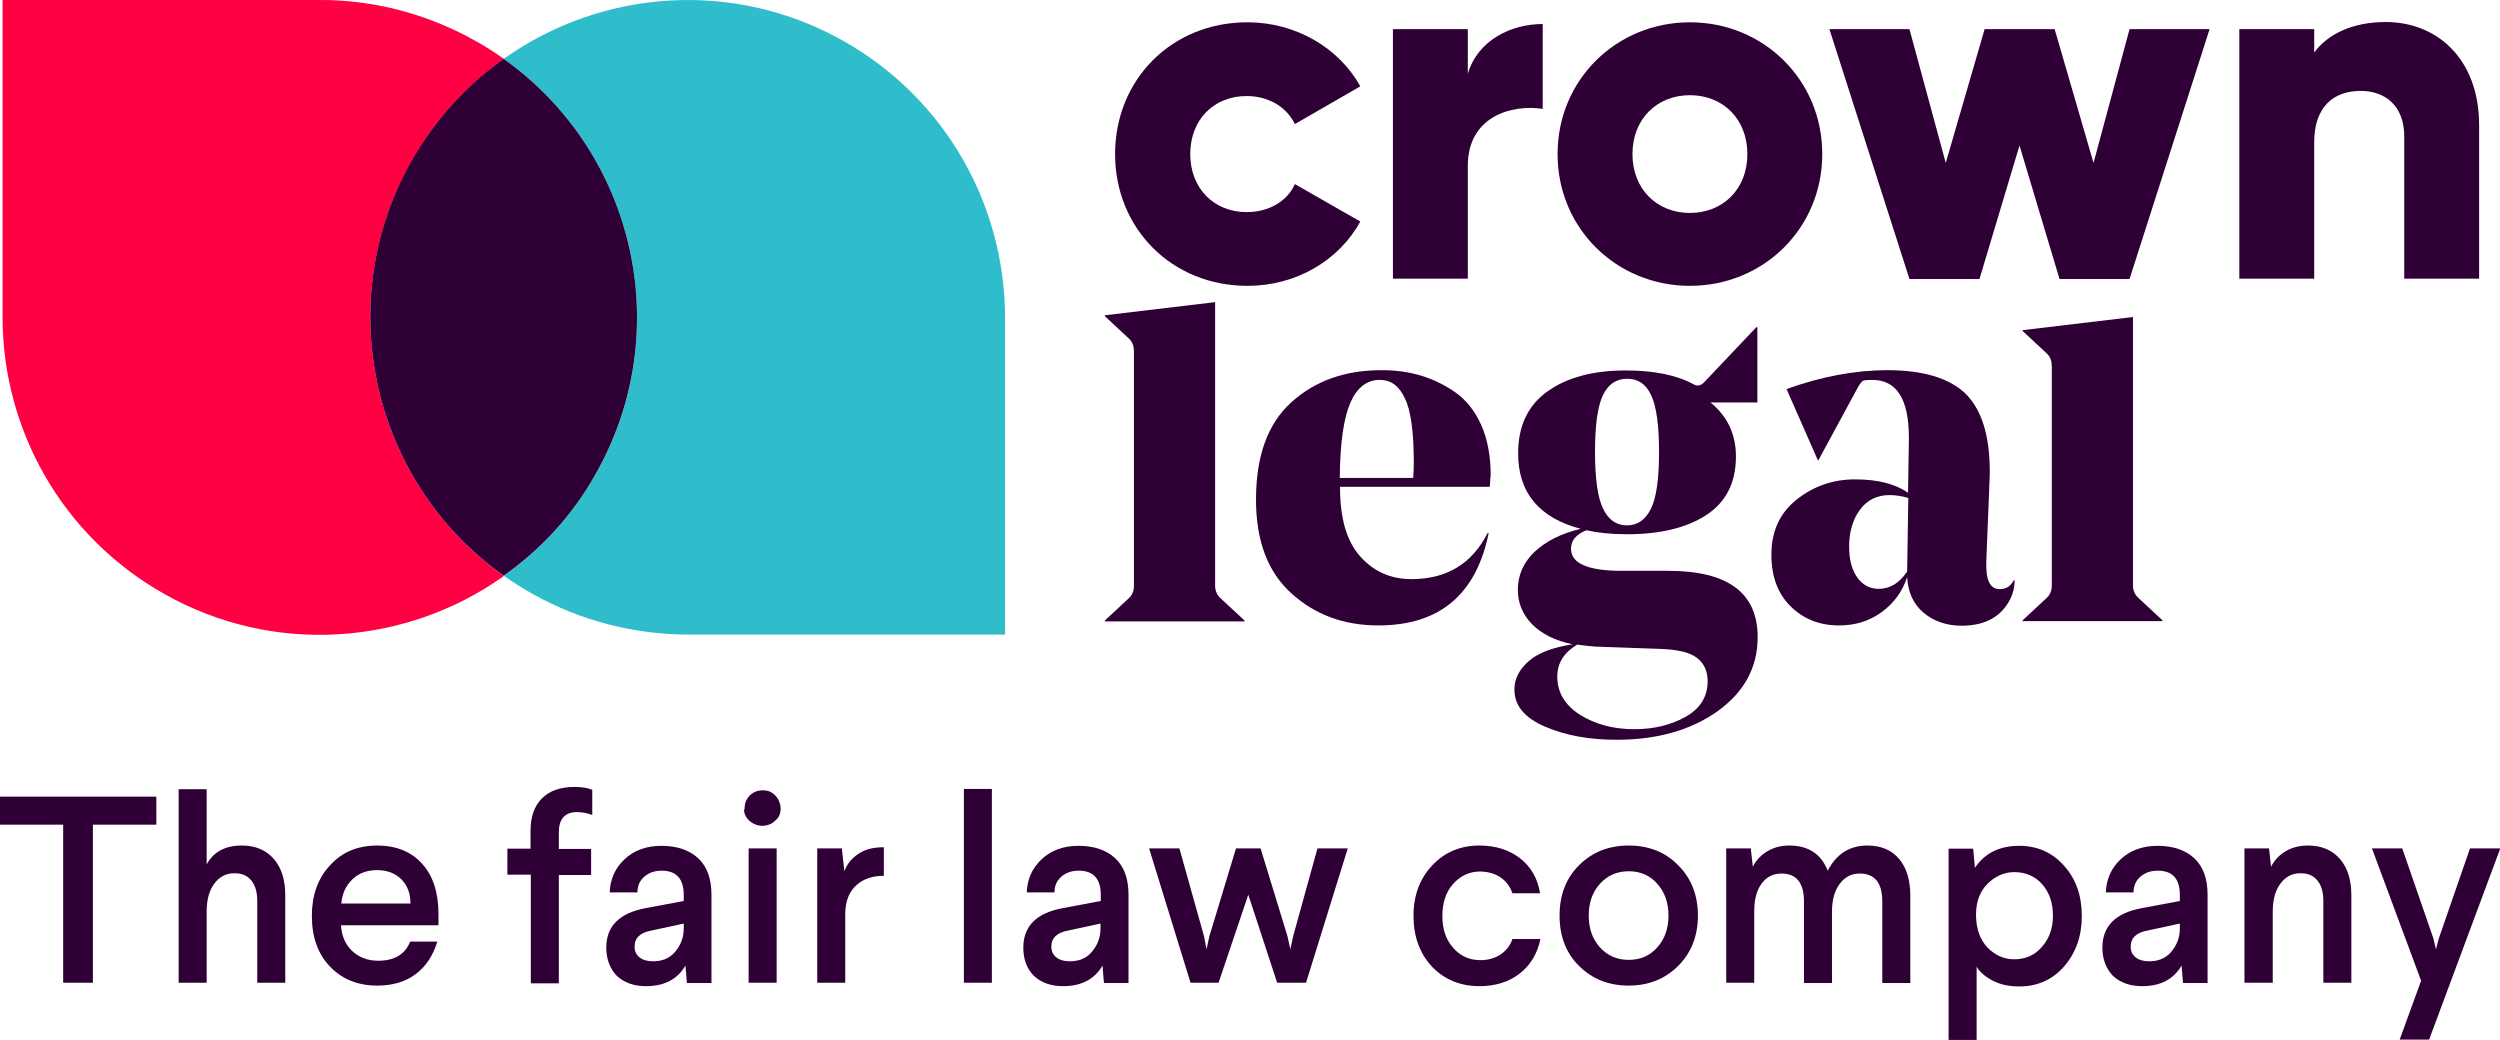
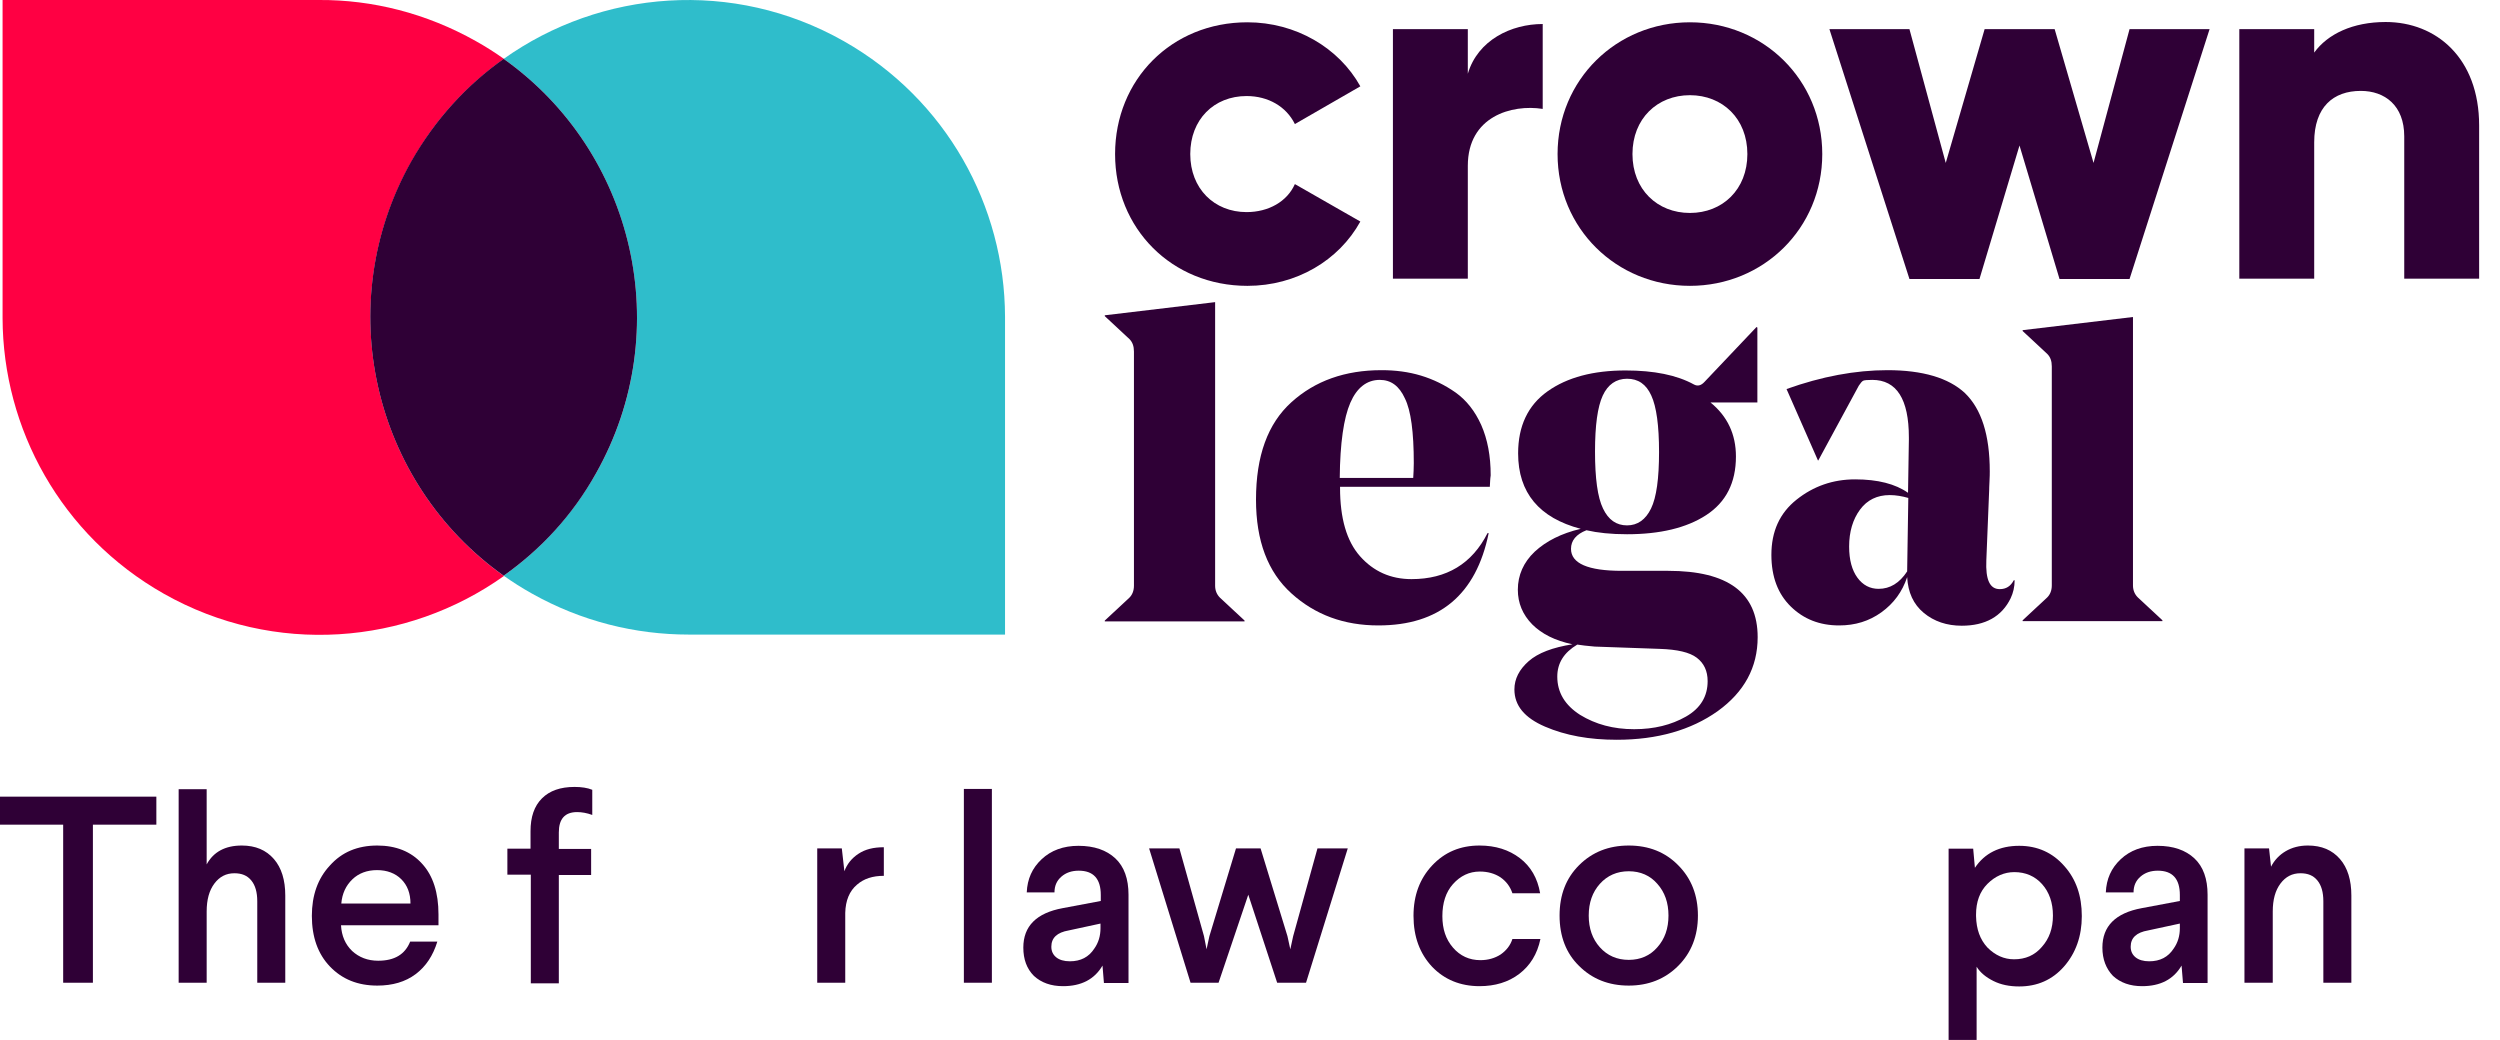
<svg xmlns="http://www.w3.org/2000/svg" version="1.1" id="Laag_1" x="0px" y="0px" viewBox="0 0 874.6 363.8" style="enable-background:new 0 0 874.6 363.8;" xml:space="preserve">
  <style type="text/css">
	.st0{fill:#FCF1E5;}
	.st1{fill:#2FBDCB;}
	.st2{fill:#FF0043;}
	.st3{fill:#2F0036;}
</style>
  <g>
    <g>
      <path class="st3" d="M390.1,53.9c0-26,19.7-46.1,46.3-46.1c16.9,0,32,8.9,39.5,22.4L453,43.4c-3-6.1-9.3-9.8-16.9-9.8    c-11.4,0-19.7,8.2-19.7,20.3s8.4,20.3,19.7,20.3c7.7,0,14.2-3.7,16.9-9.8l22.9,13.1c-7.5,13.6-22.4,22.5-39.5,22.5    C409.9,100,390.1,79.9,390.1,53.9z" />
      <path class="st3" d="M539.7,8.4v29.7c-10.8-1.7-26.2,2.6-26.2,19.9v39.5h-26.2V10.2h26.2v15.6C517,14,528.7,8.4,539.7,8.4z" />
      <path class="st3" d="M544.9,53.9c0-26,20.6-46.1,46.3-46.1c25.7,0,46.3,20.1,46.3,46.1c0,26-20.6,46.1-46.3,46.1    C565.5,100,544.9,79.9,544.9,53.9z M611.3,53.9c0-12.4-8.7-20.6-20.1-20.6c-11.4,0-20.1,8.2-20.1,20.6c0,12.4,8.7,20.6,20.1,20.6    C602.6,74.5,611.3,66.3,611.3,53.9z" />
      <path class="st3" d="M773,10.2l-28,87.4h-24.5l-14-46.7l-14,46.7h-24.5l-28-87.4h28L680.7,57l13.6-46.8h24.5L732.4,57L745,10.2    H773z" />
      <path class="st3" d="M867.3,43.9v53.6h-26.2V47.7c0-10.8-6.8-15.9-15.2-15.9c-9.6,0-16.3,5.6-16.3,18v47.7h-26.2V10.2h26.2v8.2    c4.7-6.5,13.5-10.7,25-10.7C852.3,7.7,867.3,20.3,867.3,43.9z" />
      <path class="st3" d="M425.1,105.7v99.2c0,1.7,0.6,3.1,1.7,4.2l8.6,8v0.3h-48.9v-0.3l8.6-8c1-1,1.6-2.4,1.6-4.2V123    c0-1.9-0.5-3.3-1.6-4.4l-8.6-8v-0.3L425.1,105.7z" />
      <path class="st3" d="M521.2,170.3h-52.4v0.3c0,10.7,2.3,18.7,7,24c4.7,5.3,10.7,8,18,8c12.3,0,21.2-5.4,26.6-16.1h0.4    c-4.4,21.6-17.3,32.3-38.6,32.3c-12,0-22.1-3.7-30.4-11.2c-8.3-7.5-12.4-18.4-12.4-32.8c0-15.3,4.1-26.6,12.4-34.1    c8.3-7.5,18.8-11.2,31.5-11.2c4.9,0,9.5,0.6,13.8,1.9c4.3,1.3,8.4,3.3,12.1,5.9c3.8,2.7,6.8,6.5,9,11.4c2.2,5,3.3,10.8,3.3,17.6    C521.3,167.6,521.3,168.9,521.2,170.3z M482.7,132.9c-4.5,0-8,2.7-10.3,8c-2.3,5.3-3.6,14.1-3.7,26.3h25.7    c0.1-1.5,0.2-3.3,0.2-5.2c0-10.8-1-18.4-3.1-22.6C489.5,135,486.6,132.9,482.7,132.9z" />
      <path class="st3" d="M531.1,158.6c0-9.5,3.4-16.8,10.3-21.7c6.9-4.9,16-7.3,27.3-7.3c9.9,0,17.9,1.6,23.9,4.9    c1.3,0.7,2.5,0.4,3.7-0.9l18.2-19.2l0.3,0.2v26.2h-16.4c5.9,4.8,8.9,11.1,8.9,18.9c0,9.2-3.5,16-10.4,20.5    c-6.9,4.5-16.2,6.7-27.7,6.7c-5.6,0-10.3-0.5-14.2-1.4c-3.6,1.4-5.4,3.6-5.4,6.5c0,5.1,5.9,7.7,17.8,7.7h16.2    c20.9,0,31.3,7.7,31.3,23.2c0,10.6-4.7,19.2-14,25.9c-9.3,6.6-21.1,10-35.3,10c-9.6,0-17.9-1.5-25.1-4.6    c-7.2-3.1-10.7-7.4-10.7-13c0-3.7,1.7-7,5-9.9c3.3-2.9,8.4-4.8,15.3-5.9c-6.1-1.3-10.7-3.6-14.1-7c-3.3-3.4-5-7.4-5-12.1    c0-5.1,2-9.6,5.9-13.3c4-3.7,9.3-6.4,16.1-8C538.5,181.2,531.1,172.4,531.1,158.6z M557.9,226.2c-2.7-0.2-4.7-0.5-6.1-0.7    c-4.7,2.8-7,6.5-7,11.2c0,5.6,2.7,10,8,13.4c5.4,3.3,11.6,5,18.9,5c7,0,13-1.5,18.1-4.4c5.1-2.9,7.6-7.1,7.6-12.4    c0-3.6-1.3-6.3-3.8-8.2c-2.5-1.9-6.8-2.9-13-3.1L557.9,226.2z M558,158c0,9.3,0.9,16,2.8,19.9c1.9,4,4.7,5.9,8.4,5.9    c3.7,0,6.5-2,8.4-5.9c1.9-3.9,2.8-10.5,2.8-19.8c0-9.2-0.9-15.8-2.7-19.7c-1.8-4-4.6-5.9-8.5-5.9c-3.8,0-6.7,2-8.5,5.9    C558.9,142.3,558,148.8,558,158z" />
      <path class="st3" d="M696.1,164.9c0,0.7,0,1.9-0.1,3.6c-0.1,1.7-0.1,2.6-0.1,2.7l-1,24.8c-0.3,6.8,1.2,10.1,4.7,10.1    c2.2,0,3.8-1,4.9-3.1h0.3c0,2.3-0.5,4.4-1.4,6.3c-3.1,6.4-8.9,9.6-17.1,9.6c-5.2,0-9.7-1.5-13.3-4.5c-3.6-3-5.5-7.1-5.8-12.5    c-1.7,5.1-4.7,9.2-9,12.3c-4.3,3.1-9.2,4.6-14.8,4.6c-6.8,0-12.4-2.2-16.9-6.6c-4.5-4.4-6.8-10.4-6.8-18.1    c0-8.2,2.9-14.6,8.8-19.3c5.9-4.7,12.7-7.1,20.5-7.1c7.9,0,14.1,1.6,18.5,4.7l0.3-18.7V153c0-13.4-4.3-20.1-12.8-20.1    c-1.7,0-2.8,0.1-3.2,0.3c-0.4,0.2-0.9,0.8-1.5,1.7l-14.2,26.2H636l-11-25c12.3-4.4,24.1-6.6,35.3-6.6c12.3,0,21.4,2.7,27.1,8    C693.2,143.1,696.1,152.2,696.1,164.9z M661.1,173.2c-4.4,0-7.9,1.7-10.4,5.1c-2.5,3.4-3.8,7.7-3.8,12.9c0,4.7,1,8.3,2.9,10.9    s4.4,3.9,7.4,3.9c4,0,7.3-2,10-6.1v-0.2l0.4-25.5C665.5,173.6,663.3,173.2,661.1,173.2z" />
      <path class="st3" d="M746.2,110.9v93.9c0,1.7,0.6,3.1,1.7,4.2l8.6,8v0.3h-48.9v-0.3l8.6-8c1-1,1.6-2.4,1.6-4.2v-76.6    c0-1.9-0.5-3.3-1.6-4.4l-8.6-8v-0.3L746.2,110.9z" />
    </g>
    <g>
      <path class="st3" d="M0,288.5v-9.8h54.7v9.8H32.5v55.3H22.1v-55.3H0z" />
      <path class="st3" d="M62.5,343.8v-67.7h9.8v26.3c2.4-4.4,6.5-6.6,12.3-6.6c4.8,0,8.5,1.6,11.2,4.7c2.7,3.1,4,7.4,4,12.8v30.5H90    v-28.5c0-3.2-0.7-5.6-2.1-7.3c-1.4-1.7-3.3-2.5-5.9-2.5c-2.9,0-5.2,1.2-7,3.6c-1.8,2.4-2.7,5.6-2.7,9.8v24.9H62.5z" />
      <path class="st3" d="M109.1,320.4c0-7.2,2.1-13.1,6.3-17.6c4.2-4.7,9.7-7,16.6-7c6.5,0,11.8,2.1,15.6,6.3    c3.9,4.2,5.8,10.2,5.8,17.8v3.8h-34.1c0.2,3.7,1.5,6.7,3.9,9c2.4,2.2,5.4,3.4,9.1,3.4c5.7,0,9.4-2.2,11.2-6.7h9.5    c-1.5,4.9-4,8.7-7.6,11.4c-3.6,2.7-8.1,4-13.4,4c-6.8,0-12.3-2.2-16.6-6.7C111.2,333.7,109.1,327.8,109.1,320.4z M119.4,316.1    h24.2c0-3.6-1.1-6.4-3.2-8.5s-5-3.2-8.5-3.2c-3.5,0-6.4,1.1-8.6,3.2C121,309.8,119.7,312.6,119.4,316.1z" />
      <path class="st3" d="M177.5,306v-9.1h8.1v-6.1c0-5,1.3-8.8,4-11.5c2.7-2.7,6.5-4,11.4-4c2.4,0,4.5,0.3,6.2,1v8.8    c-1.9-0.7-3.7-1-5.3-1c-4.3,0-6.4,2.4-6.4,7.1v5.8h11.3v9.1h-11.3v37.9h-9.8V306H177.5z" />
-       <path class="st3" d="M212.1,331.5c0-7.5,4.6-12.1,13.8-13.8l13.3-2.5v-2.1c0-5.7-2.6-8.5-7.7-8.5c-2.5,0-4.5,0.7-6.1,2.1    c-1.6,1.4-2.4,3.2-2.4,5.5h-9.7c0.2-4.7,1.9-8.5,5.2-11.6c3.3-3.1,7.6-4.7,12.9-4.7c5.5,0,9.8,1.5,12.9,4.4    c3.1,2.9,4.6,7.2,4.6,12.7v30.9h-8.6l-0.5-6.1c-2.8,4.8-7.4,7.2-13.8,7.2c-4.2,0-7.6-1.2-10.2-3.6    C213.4,338.9,212.1,335.6,212.1,331.5z M222,331.2c0,1.6,0.6,2.8,1.7,3.7c1.1,0.9,2.7,1.4,4.8,1.4c3.8,0,6.6-1.5,8.5-4.4    c1.5-2.1,2.2-4.5,2.2-7.2v-1.6l-11.1,2.4C224,326.2,222,328.1,222,331.2z" />
-       <path class="st3" d="M260.5,282.8c0-1.8,0.6-3.3,1.8-4.5c1.2-1.2,2.7-1.8,4.4-1.8c0.2,0,0.3,0,0.4,0c1.2,0,2.3,0.3,3.2,1    c1.1,0.8,1.8,1.7,2.3,2.9c0.3,0.8,0.5,1.6,0.5,2.4c0,0.4,0,0.8-0.1,1.2c-0.2,1.3-0.8,2.3-1.8,3.1c-0.9,0.9-2,1.5-3.4,1.7    c-0.4,0.1-0.8,0.1-1.2,0.1c-0.8,0-1.7-0.2-2.4-0.5c-1.1-0.4-2.1-1.2-2.9-2.2c-0.7-0.9-1-1.9-1-3    C260.5,283.2,260.5,283,260.5,282.8z M261.9,343.8v-47h9.8v47H261.9z" />
      <path class="st3" d="M285.9,343.8v-47h8.6l0.9,8c0.9-2.5,2.6-4.6,4.9-6.1c2.4-1.6,5.3-2.3,8.9-2.3v10c-3.9,0-7,1-9.4,3.1    c-2.6,2.2-4,5.5-4.1,9.9v24.4H285.9z" />
      <path class="st3" d="M337.2,343.8V276h9.8v67.8H337.2z" />
      <path class="st3" d="M358,331.5c0-7.5,4.6-12.1,13.8-13.8l13.3-2.5v-2.1c0-5.7-2.6-8.5-7.7-8.5c-2.5,0-4.5,0.7-6.1,2.1    c-1.6,1.4-2.4,3.2-2.4,5.5h-9.7c0.2-4.7,1.9-8.5,5.2-11.6c3.3-3.1,7.6-4.7,12.9-4.7c5.5,0,9.8,1.5,12.9,4.4    c3.1,2.9,4.6,7.2,4.6,12.7v30.9h-8.6l-0.5-6.1c-2.8,4.8-7.4,7.2-13.8,7.2c-4.2,0-7.6-1.2-10.2-3.6    C359.2,338.9,358,335.6,358,331.5z M367.8,331.2c0,1.6,0.6,2.8,1.7,3.7c1.1,0.9,2.7,1.4,4.8,1.4c3.8,0,6.6-1.5,8.5-4.4    c1.5-2.1,2.2-4.5,2.2-7.2v-1.6l-11.1,2.4C369.8,326.2,367.8,328.1,367.8,331.2z" />
      <path class="st3" d="M402,296.8h10.6l8.6,30.7l0.9,4.6l1-4.6l9.3-30.7h8.6l9.4,30.7l1,4.6l1-4.6l8.5-30.7h10.6l-14.6,47h-10.1    L436.7,313l-10.4,30.8h-9.8L402,296.8z" />
      <path class="st3" d="M494.5,320.4c0-7.2,2.2-13,6.5-17.6c4.4-4.7,9.9-7,16.6-7c5.6,0,10.3,1.5,14.1,4.4c3.8,2.9,6.2,7,7.1,12.3    h-9.7c-0.8-2.4-2.2-4.2-4.2-5.6c-2-1.3-4.4-2-7.2-2c-3.7,0-6.8,1.5-9.4,4.4c-2.5,2.8-3.7,6.6-3.7,11.2c0,4.5,1.2,8.1,3.7,11    c2.5,2.9,5.7,4.4,9.6,4.4c2.7,0,5.1-0.7,7.1-2c2-1.4,3.4-3.2,4.1-5.4h9.8c-1.1,5.3-3.6,9.3-7.4,12.2c-3.8,2.9-8.5,4.3-13.9,4.3    c-6.7,0-12.3-2.3-16.6-6.8C496.7,333.6,494.5,327.7,494.5,320.4z" />
      <path class="st3" d="M545.6,320.3c0-7.3,2.3-13.1,6.8-17.6c4.6-4.6,10.4-6.9,17.4-6.9c7,0,12.8,2.3,17.3,6.9    c4.6,4.6,6.9,10.5,6.9,17.6s-2.3,13-6.9,17.6c-4.6,4.6-10.4,6.9-17.3,6.9c-7,0-12.8-2.3-17.4-6.9    C547.9,333.5,545.6,327.6,545.6,320.3z M555.8,320.3c0,4.5,1.3,8.2,3.9,11.1c2.6,2.9,6,4.4,10.1,4.4c4.1,0,7.5-1.5,10-4.4    c2.6-2.9,3.9-6.6,3.9-11.1c0-4.5-1.3-8.2-3.9-11.1c-2.5-2.9-5.9-4.4-10-4.4c-4.1,0-7.5,1.5-10.1,4.4    C557.1,312.1,555.8,315.8,555.8,320.3z" />
-       <path class="st3" d="M603.9,343.8v-47h8.6l0.7,6.4c1.2-2.3,2.9-4.1,5.1-5.4c2.2-1.3,4.7-2,7.6-2c6.7,0,11.2,2.9,13.5,8.8    c3.1-5.9,7.7-8.8,13.9-8.8c4.8,0,8.5,1.6,11.1,4.7c2.6,3.1,3.9,7.4,3.9,12.9v30.5h-9.8v-28.5c0-6.5-2.6-9.8-7.9-9.8    c-2.9,0-5.2,1.2-7,3.6c-1.8,2.4-2.7,5.6-2.7,9.8v24.9h-9.8v-28.5c0-6.5-2.6-9.8-7.9-9.8c-2.9,0-5.2,1.2-6.9,3.5    c-1.8,2.4-2.6,5.6-2.6,9.8v24.9H603.9z" />
      <path class="st3" d="M681.7,363.8v-66.9h8.6l0.6,6.7c3.4-5.1,8.6-7.7,15.5-7.7c6.4,0,11.7,2.4,15.8,7.1c4.1,4.6,6.1,10.4,6.1,17.5    c0,7-2.1,12.9-6.2,17.6c-4.1,4.7-9.4,7-15.7,7c-3.4,0-6.4-0.6-9-1.9c-2.6-1.3-4.6-2.9-5.9-5v25.8H681.7z M691.3,320.5    c0.1,4.6,1.4,8.2,4,11c2.7,2.7,5.8,4.1,9.3,4.1c4,0,7.2-1.4,9.7-4.3c2.6-2.9,3.9-6.5,3.9-11c0-4.5-1.3-8.2-3.8-11    c-2.5-2.8-5.8-4.2-9.7-4.2c-3.5,0-6.7,1.4-9.4,4.1c-2.7,2.7-4,6.3-4,10.8V320.5z" />
      <path class="st3" d="M735.5,331.5c0-7.5,4.6-12.1,13.8-13.8l13.3-2.5v-2.1c0-5.7-2.6-8.5-7.7-8.5c-2.5,0-4.5,0.7-6.1,2.1    c-1.6,1.4-2.4,3.2-2.4,5.5h-9.7c0.2-4.7,1.9-8.5,5.2-11.6c3.3-3.1,7.6-4.7,12.9-4.7c5.5,0,9.8,1.5,12.9,4.4    c3.1,2.9,4.6,7.2,4.6,12.7v30.9h-8.6l-0.5-6.1c-2.8,4.8-7.4,7.2-13.8,7.2c-4.2,0-7.6-1.2-10.2-3.6    C736.8,338.9,735.5,335.6,735.5,331.5z M745.4,331.2c0,1.6,0.6,2.8,1.7,3.7c1.1,0.9,2.7,1.4,4.8,1.4c3.8,0,6.6-1.5,8.5-4.4    c1.5-2.1,2.2-4.5,2.2-7.2v-1.6l-11.1,2.4C747.4,326.2,745.4,328.1,745.4,331.2z" />
      <path class="st3" d="M785.2,343.8v-47h8.6l0.7,6.4c1.2-2.3,2.9-4.1,5.1-5.4c2.2-1.3,4.8-2,7.8-2c4.8,0,8.5,1.6,11.2,4.7    c2.7,3.1,4,7.4,4,12.8v30.5h-9.8v-28.5c0-3.2-0.7-5.6-2.1-7.3c-1.4-1.7-3.3-2.5-5.9-2.5c-2.9,0-5.2,1.2-7,3.6    c-1.8,2.4-2.7,5.6-2.7,9.8v24.9H785.2z" />
-       <path class="st3" d="M829.8,296.8h10.6l10.9,31.5l0.9,3.8l1-3.8l10.9-31.5h10.6l-24.9,66.9h-10.3l7.5-20.6L829.8,296.8z" />
    </g>
    <path class="st1" d="M351.6,110.8c-0.1-38.6-20.4-76-56.4-96.4c-38.7-21.9-85-18-119,6.2c45.8,32.5,60.5,95.1,32.3,145   c-8.3,14.7-19.4,26.7-32.3,35.8c3.1,2.2,6.4,4.3,9.8,6.2c17.4,9.8,36.3,14.4,54.9,14.4v0h110.7L351.6,110.8L351.6,110.8z" />
    <path class="st2" d="M144,56.4c8.3-14.7,19.4-26.7,32.3-35.8c-3.1-2.2-6.4-4.3-9.8-6.2C149.1,4.6,130.2-0.1,111.6,0v0H0.9v111.3h0   c0.1,38.6,20.4,76,56.4,96.4c38.7,21.9,85,18,119-6.2C130.4,168.9,115.7,106.4,144,56.4z" />
    <path class="st3" d="M208.5,165.6c28.2-50,13.5-112.5-32.3-145c-12.9,9.1-24,21.2-32.3,35.8c-28.2,50-13.5,112.5,32.3,145   C189.1,192.3,200.3,180.3,208.5,165.6z" />
  </g>
</svg>